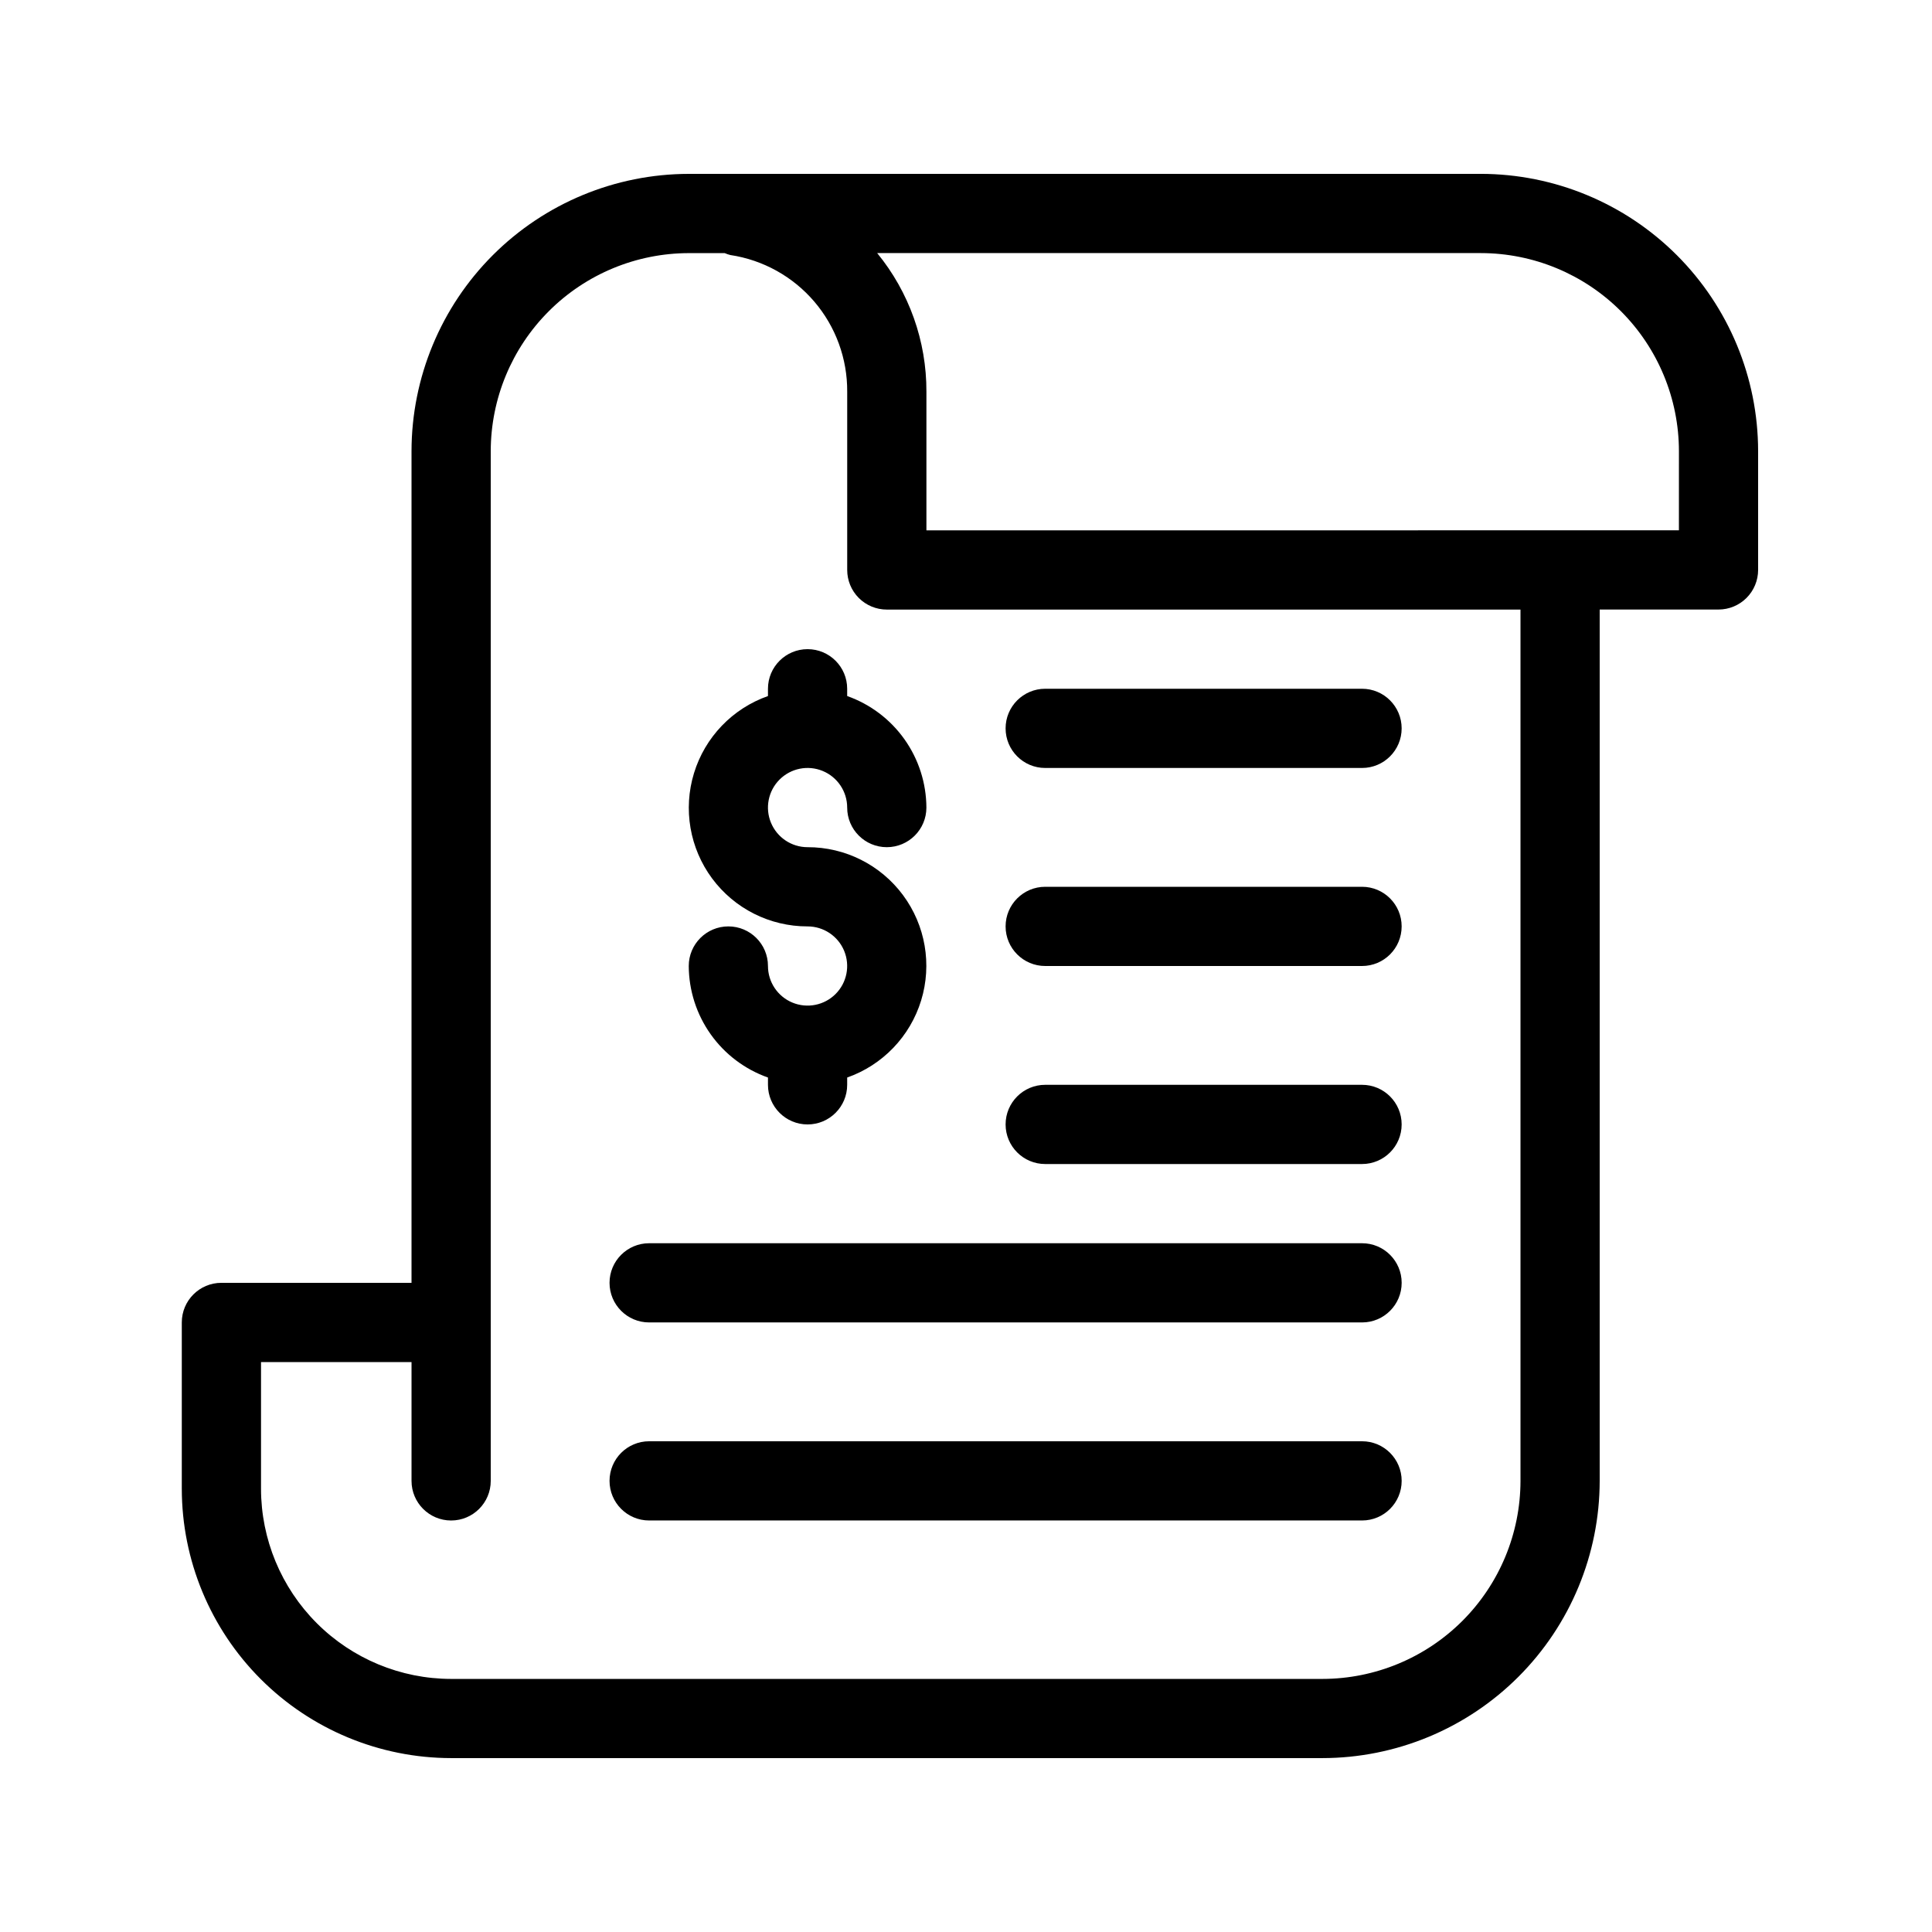
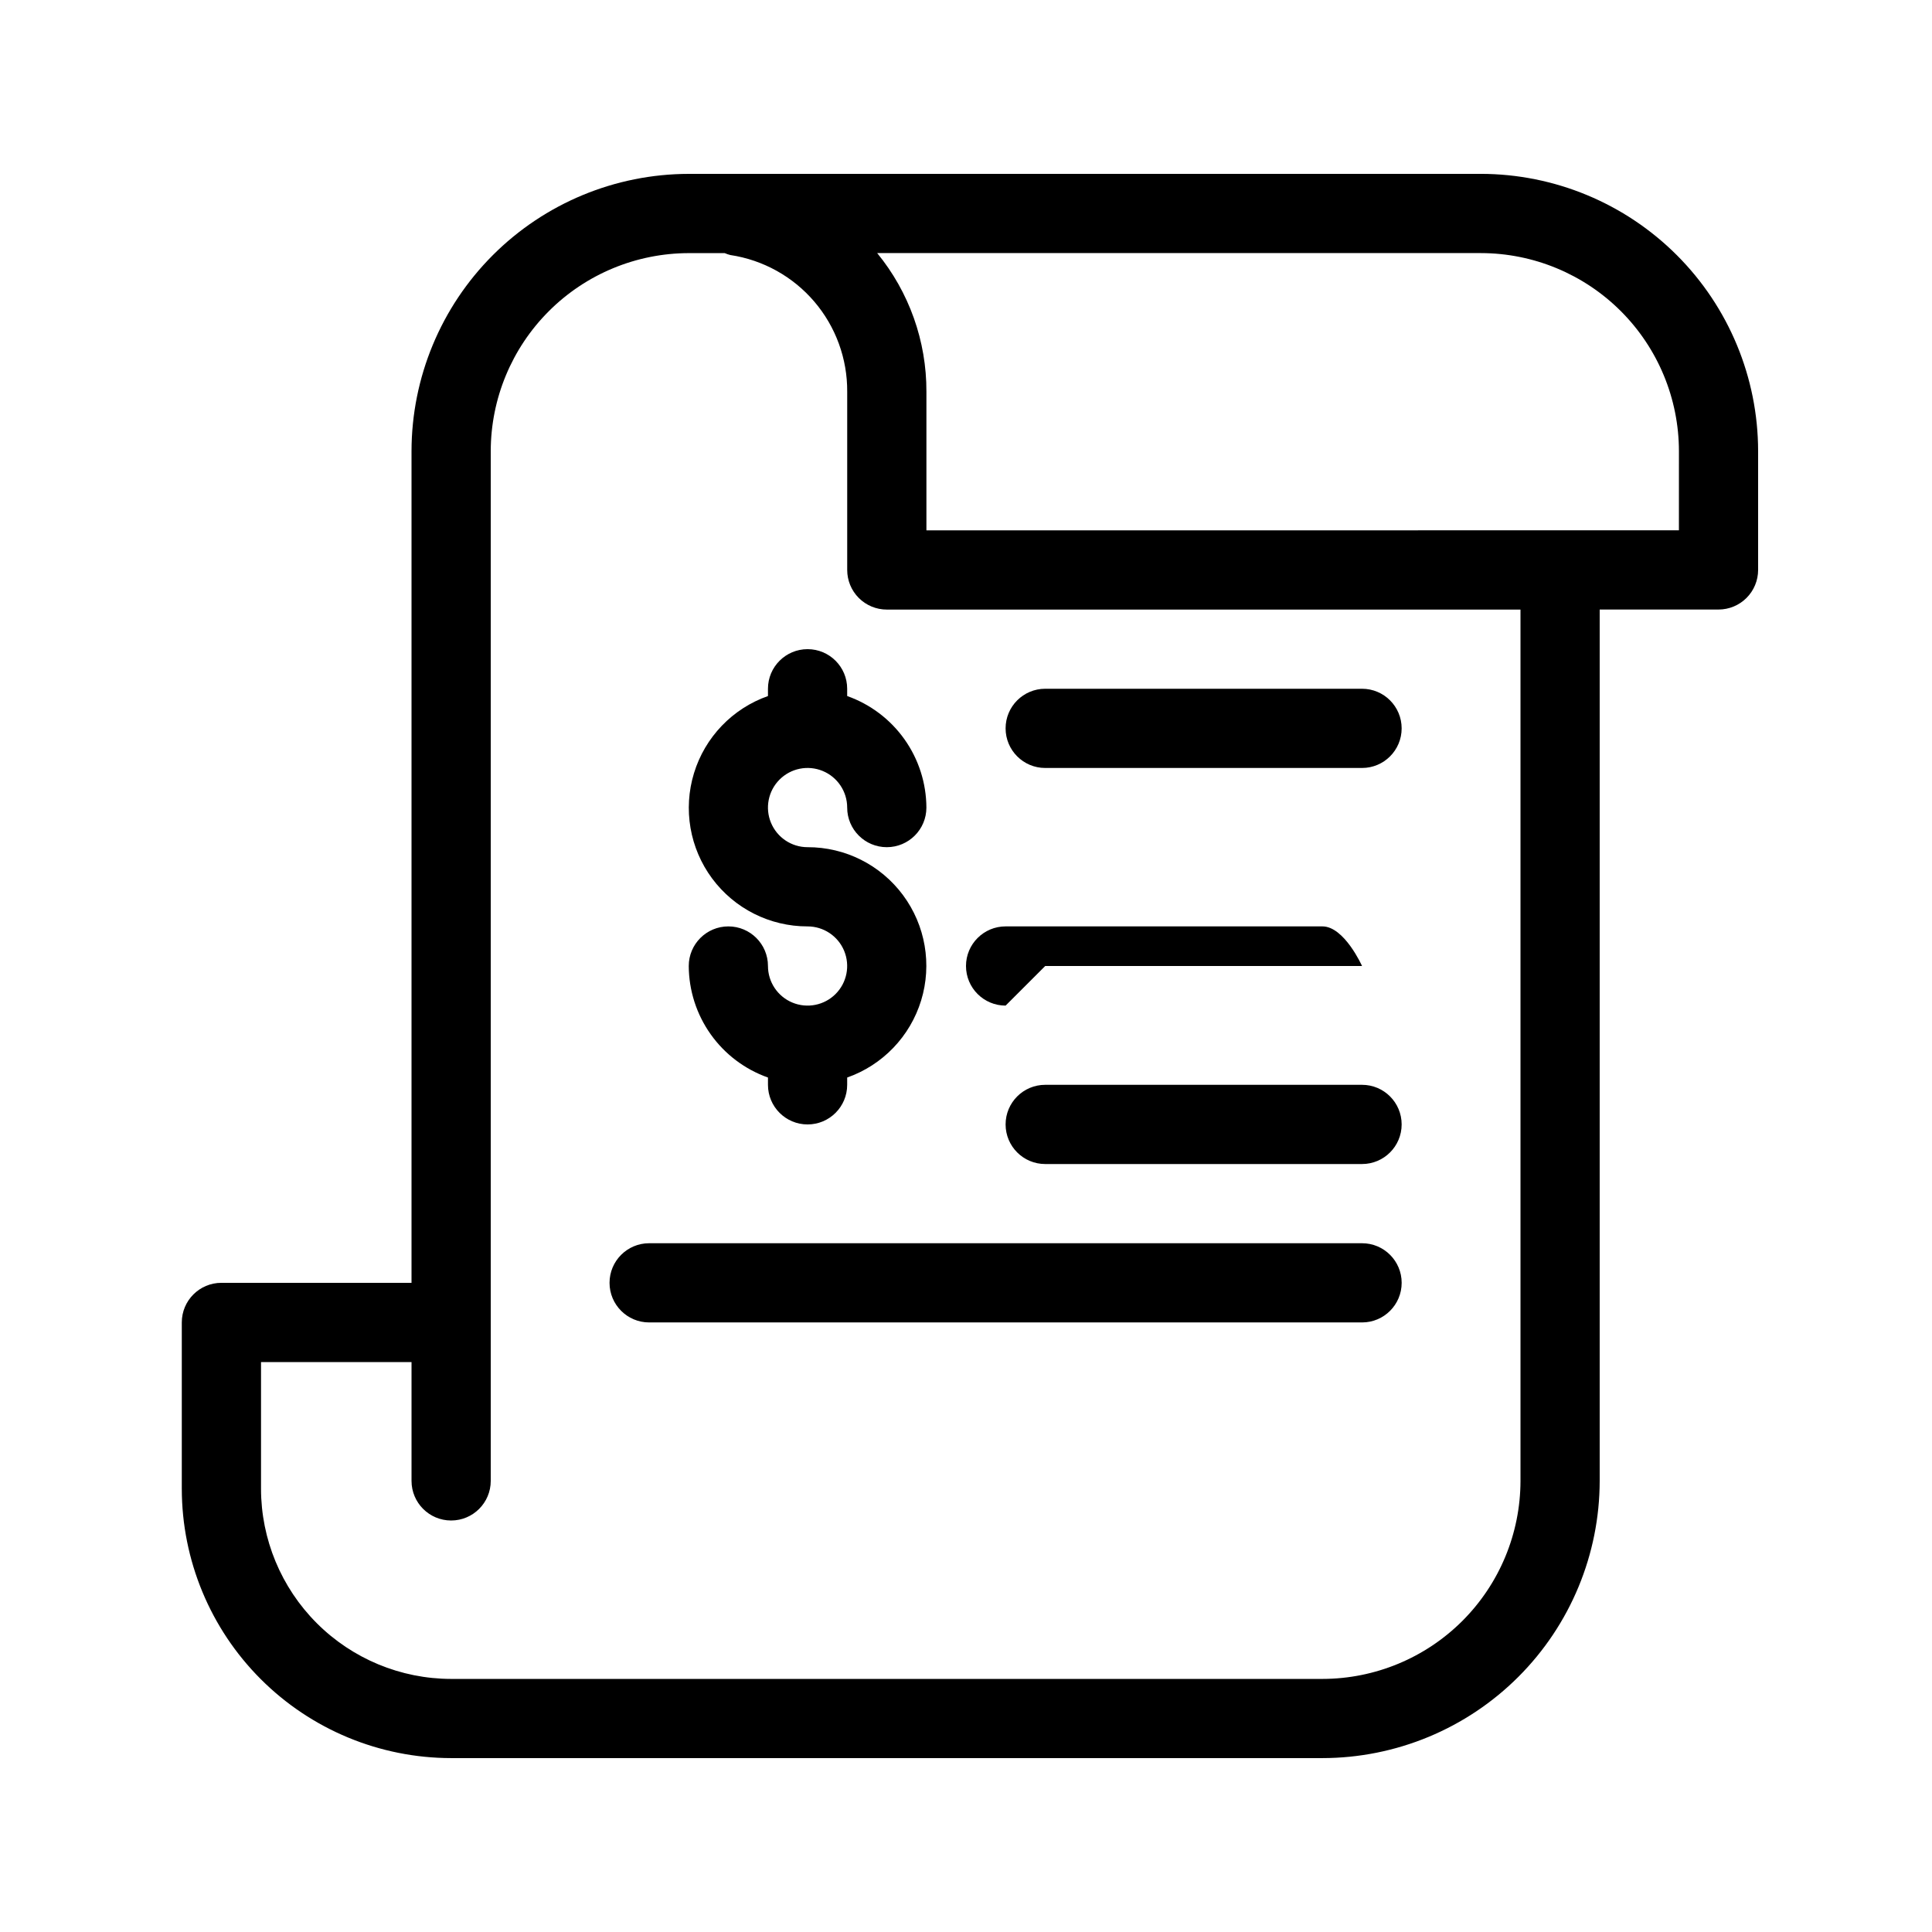
<svg xmlns="http://www.w3.org/2000/svg" fill="#000000" width="800px" height="800px" version="1.1" viewBox="144 144 512 512">
  <g>
    <path d="m536.45 190.08h-209.92c-19.48 0.023-38.156 7.769-51.93 21.543-13.773 13.773-21.52 32.449-21.543 51.93v220.41h-50.383c-5.797 0-10.496 4.699-10.496 10.496v44.086c0.02 18.922 7.547 37.066 20.926 50.445 13.383 13.383 31.523 20.906 50.449 20.926h230.91c19.48-0.02 38.156-7.769 51.93-21.543s21.523-32.449 21.543-51.93v-230.91h31.488c2.785 0 5.453-1.105 7.422-3.074s3.074-4.641 3.074-7.422v-31.488c-0.02-19.48-7.769-38.156-21.543-51.93-13.773-13.773-32.449-21.52-51.93-21.543zm10.496 346.37c-0.016 13.914-5.551 27.254-15.387 37.094-9.84 9.836-23.18 15.371-37.094 15.387h-230.91c-13.359-0.016-26.164-5.328-35.605-14.773-9.445-9.445-14.758-22.25-14.777-35.605v-33.59h39.887v31.488c0 5.797 4.699 10.496 10.496 10.496s10.496-4.699 10.496-10.496v-272.89c0.016-13.914 5.551-27.254 15.391-37.09 9.836-9.84 23.176-15.375 37.09-15.391h9.531c0.477 0.211 0.973 0.379 1.477 0.504 8.66 1.301 16.559 5.68 22.25 12.336 5.688 6.656 8.785 15.141 8.727 23.895v47.234c0 2.781 1.105 5.453 3.074 7.422s4.637 3.074 7.422 3.074h167.93zm41.984-251.91-199.42 0.004v-36.738c0.047-13.387-4.566-26.375-13.047-36.734h159.99c13.914 0.016 27.254 5.551 37.094 15.391 9.836 9.836 15.371 23.176 15.387 37.09z" />
    <path d="m368.51 326.53c0-5.797-4.699-10.496-10.496-10.496s-10.496 4.699-10.496 10.496v1.93c-9.406 3.312-16.684 10.895-19.602 20.43-2.922 9.535-1.141 19.895 4.797 27.906s15.328 12.727 25.301 12.711c4.242 0 8.07 2.555 9.695 6.477s0.727 8.438-2.273 11.441c-3.004 3-7.519 3.898-11.441 2.273s-6.477-5.453-6.477-9.695c0-5.797-4.699-10.496-10.496-10.496-5.797 0-10.496 4.699-10.496 10.496 0.027 6.488 2.059 12.809 5.816 18.102 3.758 5.289 9.055 9.289 15.176 11.453v1.934c0 5.797 4.699 10.496 10.496 10.496s10.496-4.699 10.496-10.496v-1.934c9.406-3.312 16.68-10.895 19.602-20.43 2.918-9.535 1.137-19.891-4.801-27.902-5.938-8.016-15.324-12.73-25.297-12.711-4.246 0-8.074-2.559-9.699-6.481s-0.727-8.438 2.277-11.438c3-3.004 7.516-3.902 11.438-2.277s6.481 5.453 6.481 9.699c0 5.797 4.699 10.496 10.496 10.496 5.797 0 10.496-4.699 10.496-10.496-0.027-6.492-2.059-12.812-5.816-18.105-3.758-5.289-9.059-9.289-15.176-11.453z" />
    <path d="m420.99 347.52h83.969-0.004c5.797 0 10.496-4.699 10.496-10.496 0-5.797-4.699-10.496-10.496-10.496h-83.965c-5.797 0-10.496 4.699-10.496 10.496 0 5.797 4.699 10.496 10.496 10.496z" />
-     <path d="m420.99 400h83.969-0.004c5.797 0 10.496-4.699 10.496-10.496s-4.699-10.496-10.496-10.496h-83.965c-5.797 0-10.496 4.699-10.496 10.496s4.699 10.496 10.496 10.496z" />
+     <path d="m420.99 400h83.969-0.004s-4.699-10.496-10.496-10.496h-83.965c-5.797 0-10.496 4.699-10.496 10.496s4.699 10.496 10.496 10.496z" />
    <path d="m420.99 452.48h83.969-0.004c5.797 0 10.496-4.699 10.496-10.496s-4.699-10.496-10.496-10.496h-83.965c-5.797 0-10.496 4.699-10.496 10.496s4.699 10.496 10.496 10.496z" />
    <path d="m504.96 473.47h-188.93c-5.797 0-10.496 4.699-10.496 10.492 0 5.797 4.699 10.496 10.496 10.496h188.93c5.797 0 10.496-4.699 10.496-10.496 0-5.793-4.699-10.492-10.496-10.492z" />
-     <path d="m504.96 525.95h-188.93c-5.797 0-10.496 4.699-10.496 10.496 0 5.797 4.699 10.496 10.496 10.496h188.93c5.797 0 10.496-4.699 10.496-10.496 0-5.797-4.699-10.496-10.496-10.496z" />
  </g>
</svg>